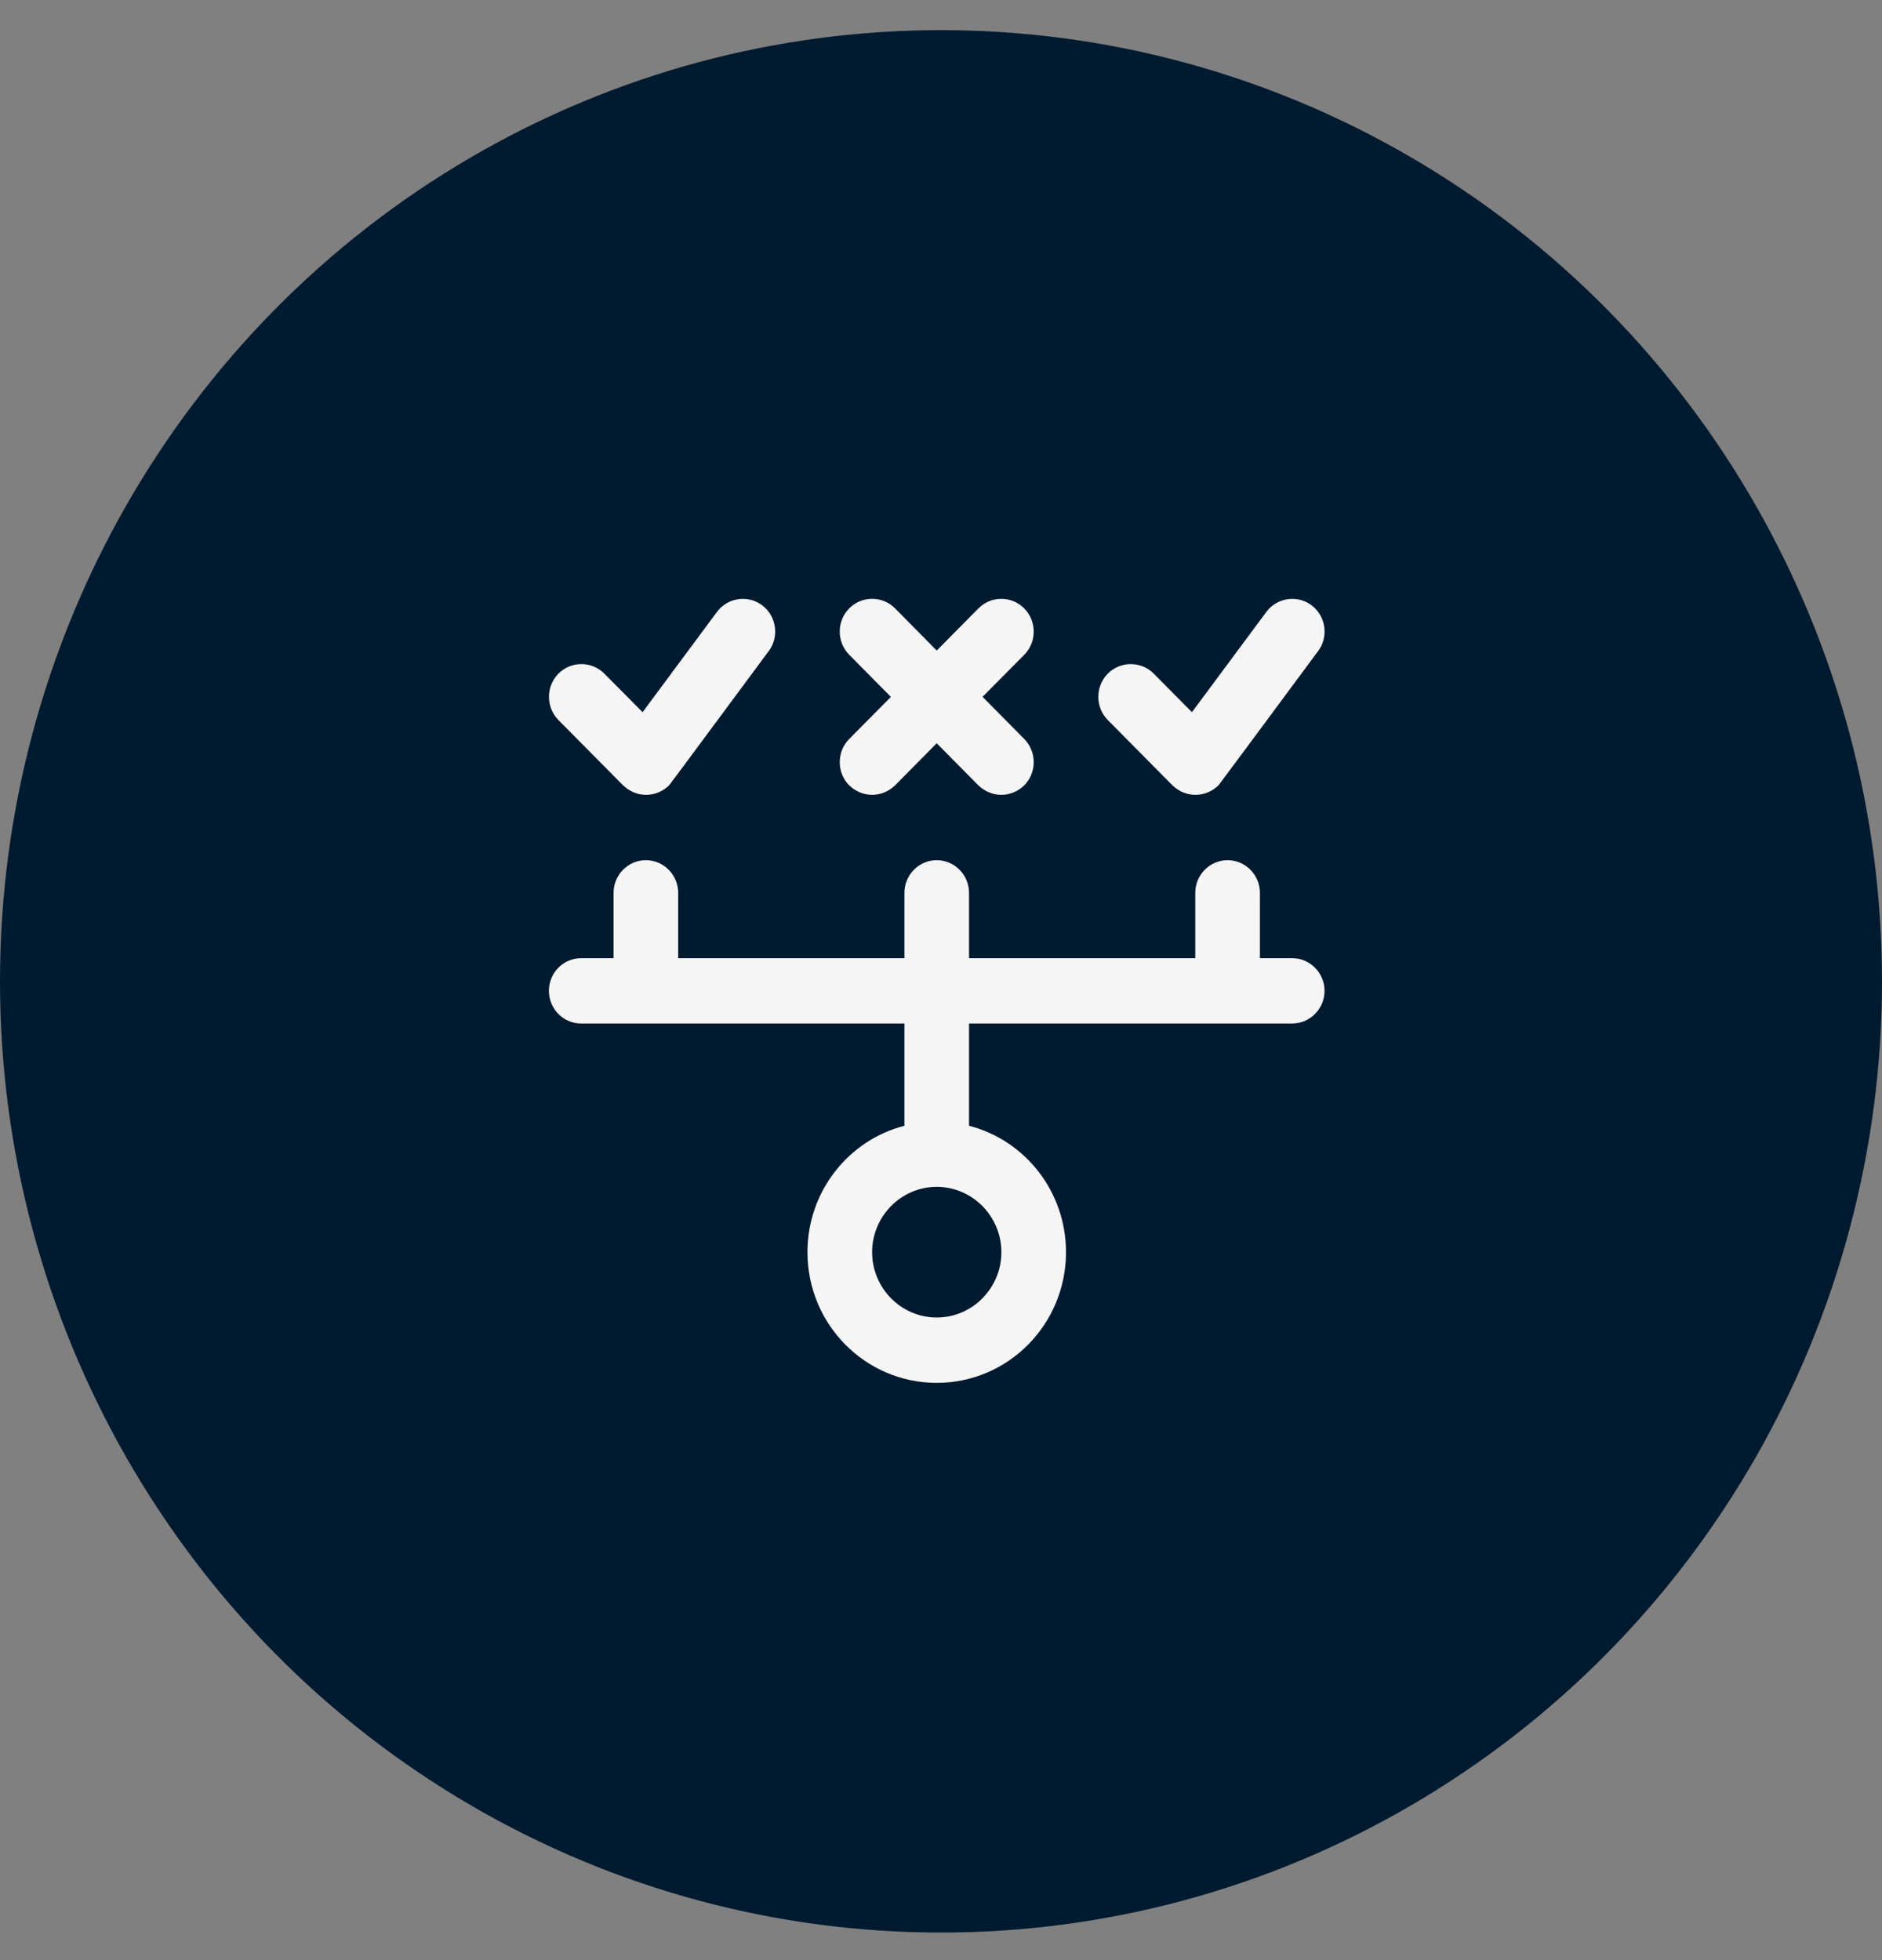
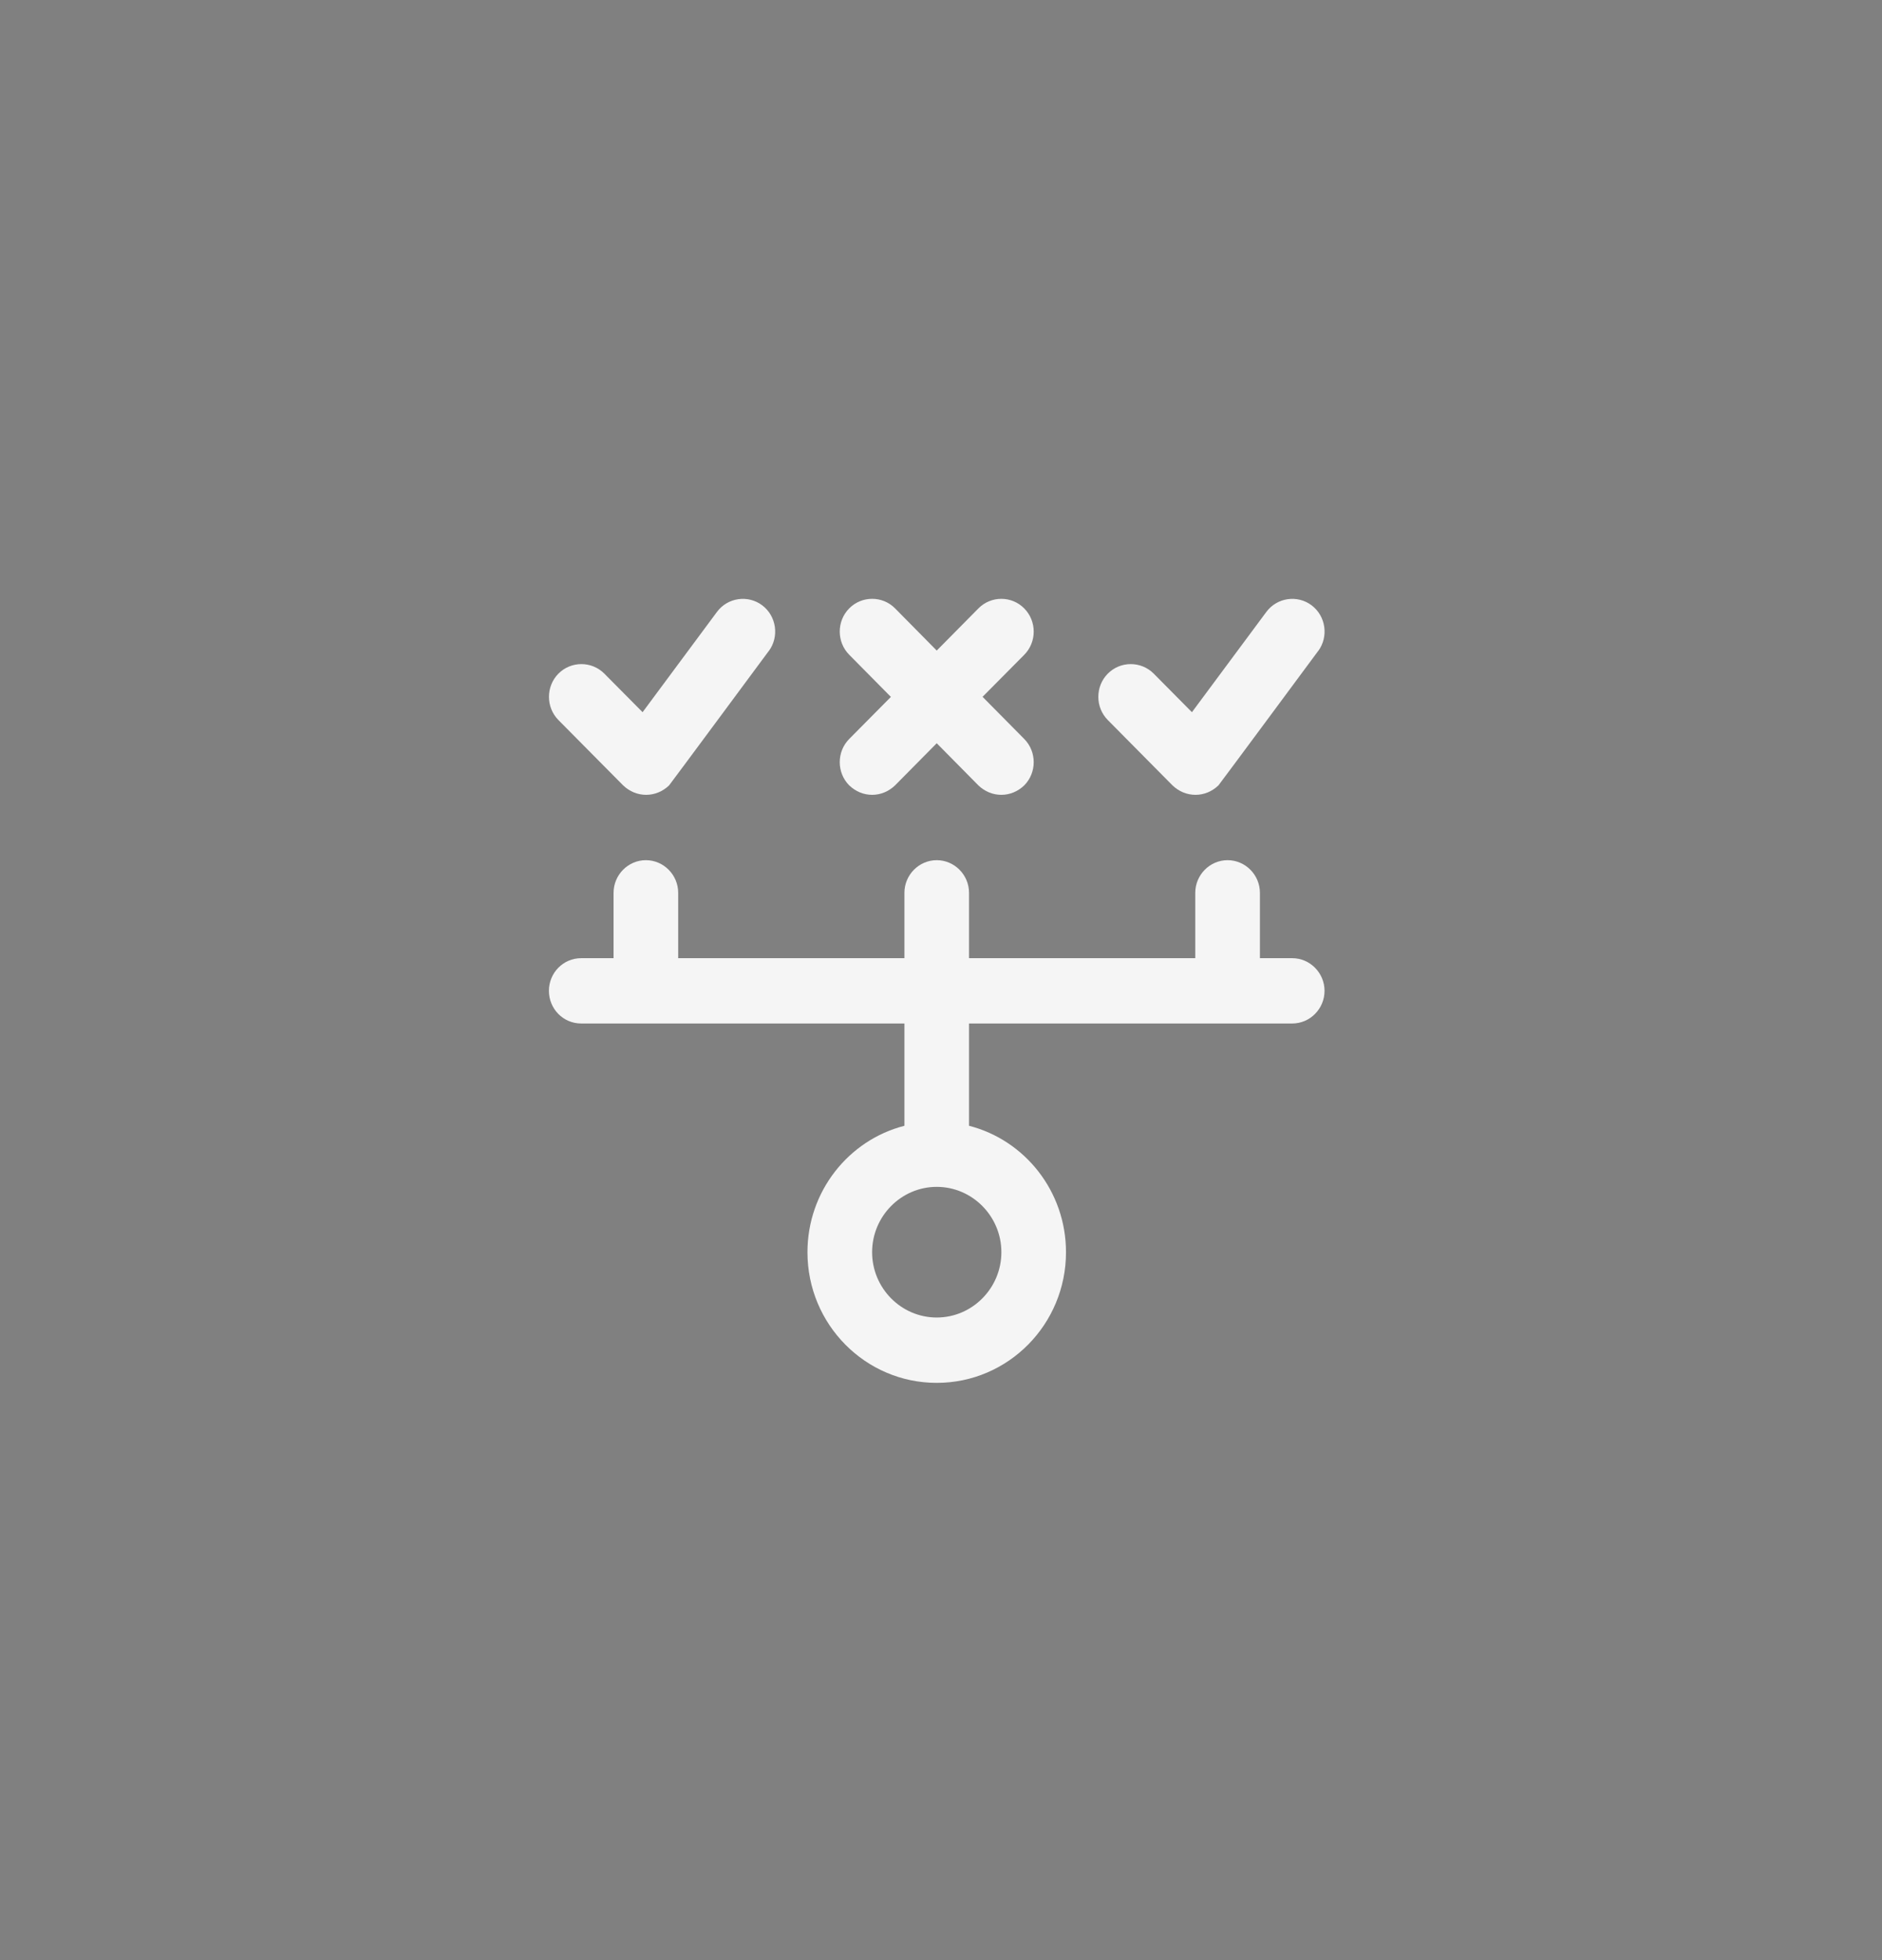
<svg xmlns="http://www.w3.org/2000/svg" width="48" height="50" viewBox="0 0 48 50" fill="none">
  <rect x="0" y="0" width="48" height="50" fill="#808080" stroke="none" />
-   <ellipse cx="24" cy="25.033" rx="24" ry="24.264" fill="#001A30" />
  <path d="M19.605 16.609C19.605 16.609 17.089 20.009 17.065 20.034C16.9 20.192 16.694 20.275 16.479 20.275C16.265 20.275 16.059 20.192 15.893 20.034L14.242 18.367C13.921 18.042 13.921 17.509 14.242 17.184C14.564 16.859 15.091 16.859 15.414 17.184L16.389 18.167L18.286 15.609C18.558 15.242 19.077 15.167 19.442 15.442C19.804 15.717 19.879 16.242 19.607 16.609H19.605ZM26.123 18.85C26.445 19.175 26.445 19.709 26.123 20.034C25.958 20.192 25.752 20.275 25.538 20.275C25.324 20.275 25.118 20.192 24.953 20.034L23.891 18.959L22.828 20.034C22.663 20.192 22.457 20.275 22.244 20.275C22.03 20.275 21.824 20.192 21.659 20.034C21.337 19.709 21.337 19.175 21.659 18.85L22.722 17.777L21.659 16.702C21.337 16.377 21.337 15.844 21.659 15.519C21.98 15.194 22.508 15.194 22.829 15.519L23.891 16.595L24.954 15.52C25.276 15.194 25.802 15.194 26.123 15.52C26.445 15.845 26.445 16.378 26.123 16.703L25.06 17.775L26.123 18.85ZM33.617 16.609C33.617 16.609 31.101 20.009 31.076 20.034C30.911 20.192 30.705 20.275 30.491 20.275C30.277 20.275 30.069 20.192 29.904 20.034L28.254 18.367C27.932 18.042 27.932 17.509 28.254 17.184C28.575 16.859 29.103 16.859 29.426 17.184L30.4 18.167L32.298 15.609C32.571 15.242 33.09 15.167 33.454 15.442C33.817 15.717 33.891 16.242 33.619 16.609H33.617ZM32.958 24.442H32.134V22.775C32.134 22.317 31.763 21.942 31.309 21.942C30.856 21.942 30.485 22.317 30.485 22.775V24.442H24.715V22.775C24.715 22.317 24.344 21.942 23.891 21.942C23.438 21.942 23.067 22.317 23.067 22.775V24.442H17.297V22.775C17.297 22.317 16.926 21.942 16.473 21.942C16.019 21.942 15.649 22.317 15.649 22.775V24.442H14.824C14.363 24.442 14 24.817 14 25.275C14 25.733 14.363 26.108 14.824 26.108H23.067V28.717C21.641 29.083 20.594 30.392 20.594 31.942C20.594 33.783 22.07 35.275 23.891 35.275C25.713 35.275 27.188 33.783 27.188 31.942C27.188 30.392 26.141 29.083 24.715 28.717V26.108H32.958C33.411 26.108 33.782 25.733 33.782 25.275C33.782 24.817 33.411 24.442 32.958 24.442ZM25.54 31.942C25.54 32.858 24.798 33.608 23.891 33.608C22.984 33.608 22.243 32.858 22.243 31.942C22.243 31.025 22.984 30.275 23.891 30.275C24.798 30.275 25.54 31.025 25.54 31.942Z" fill="#F5F5F5" />
</svg>